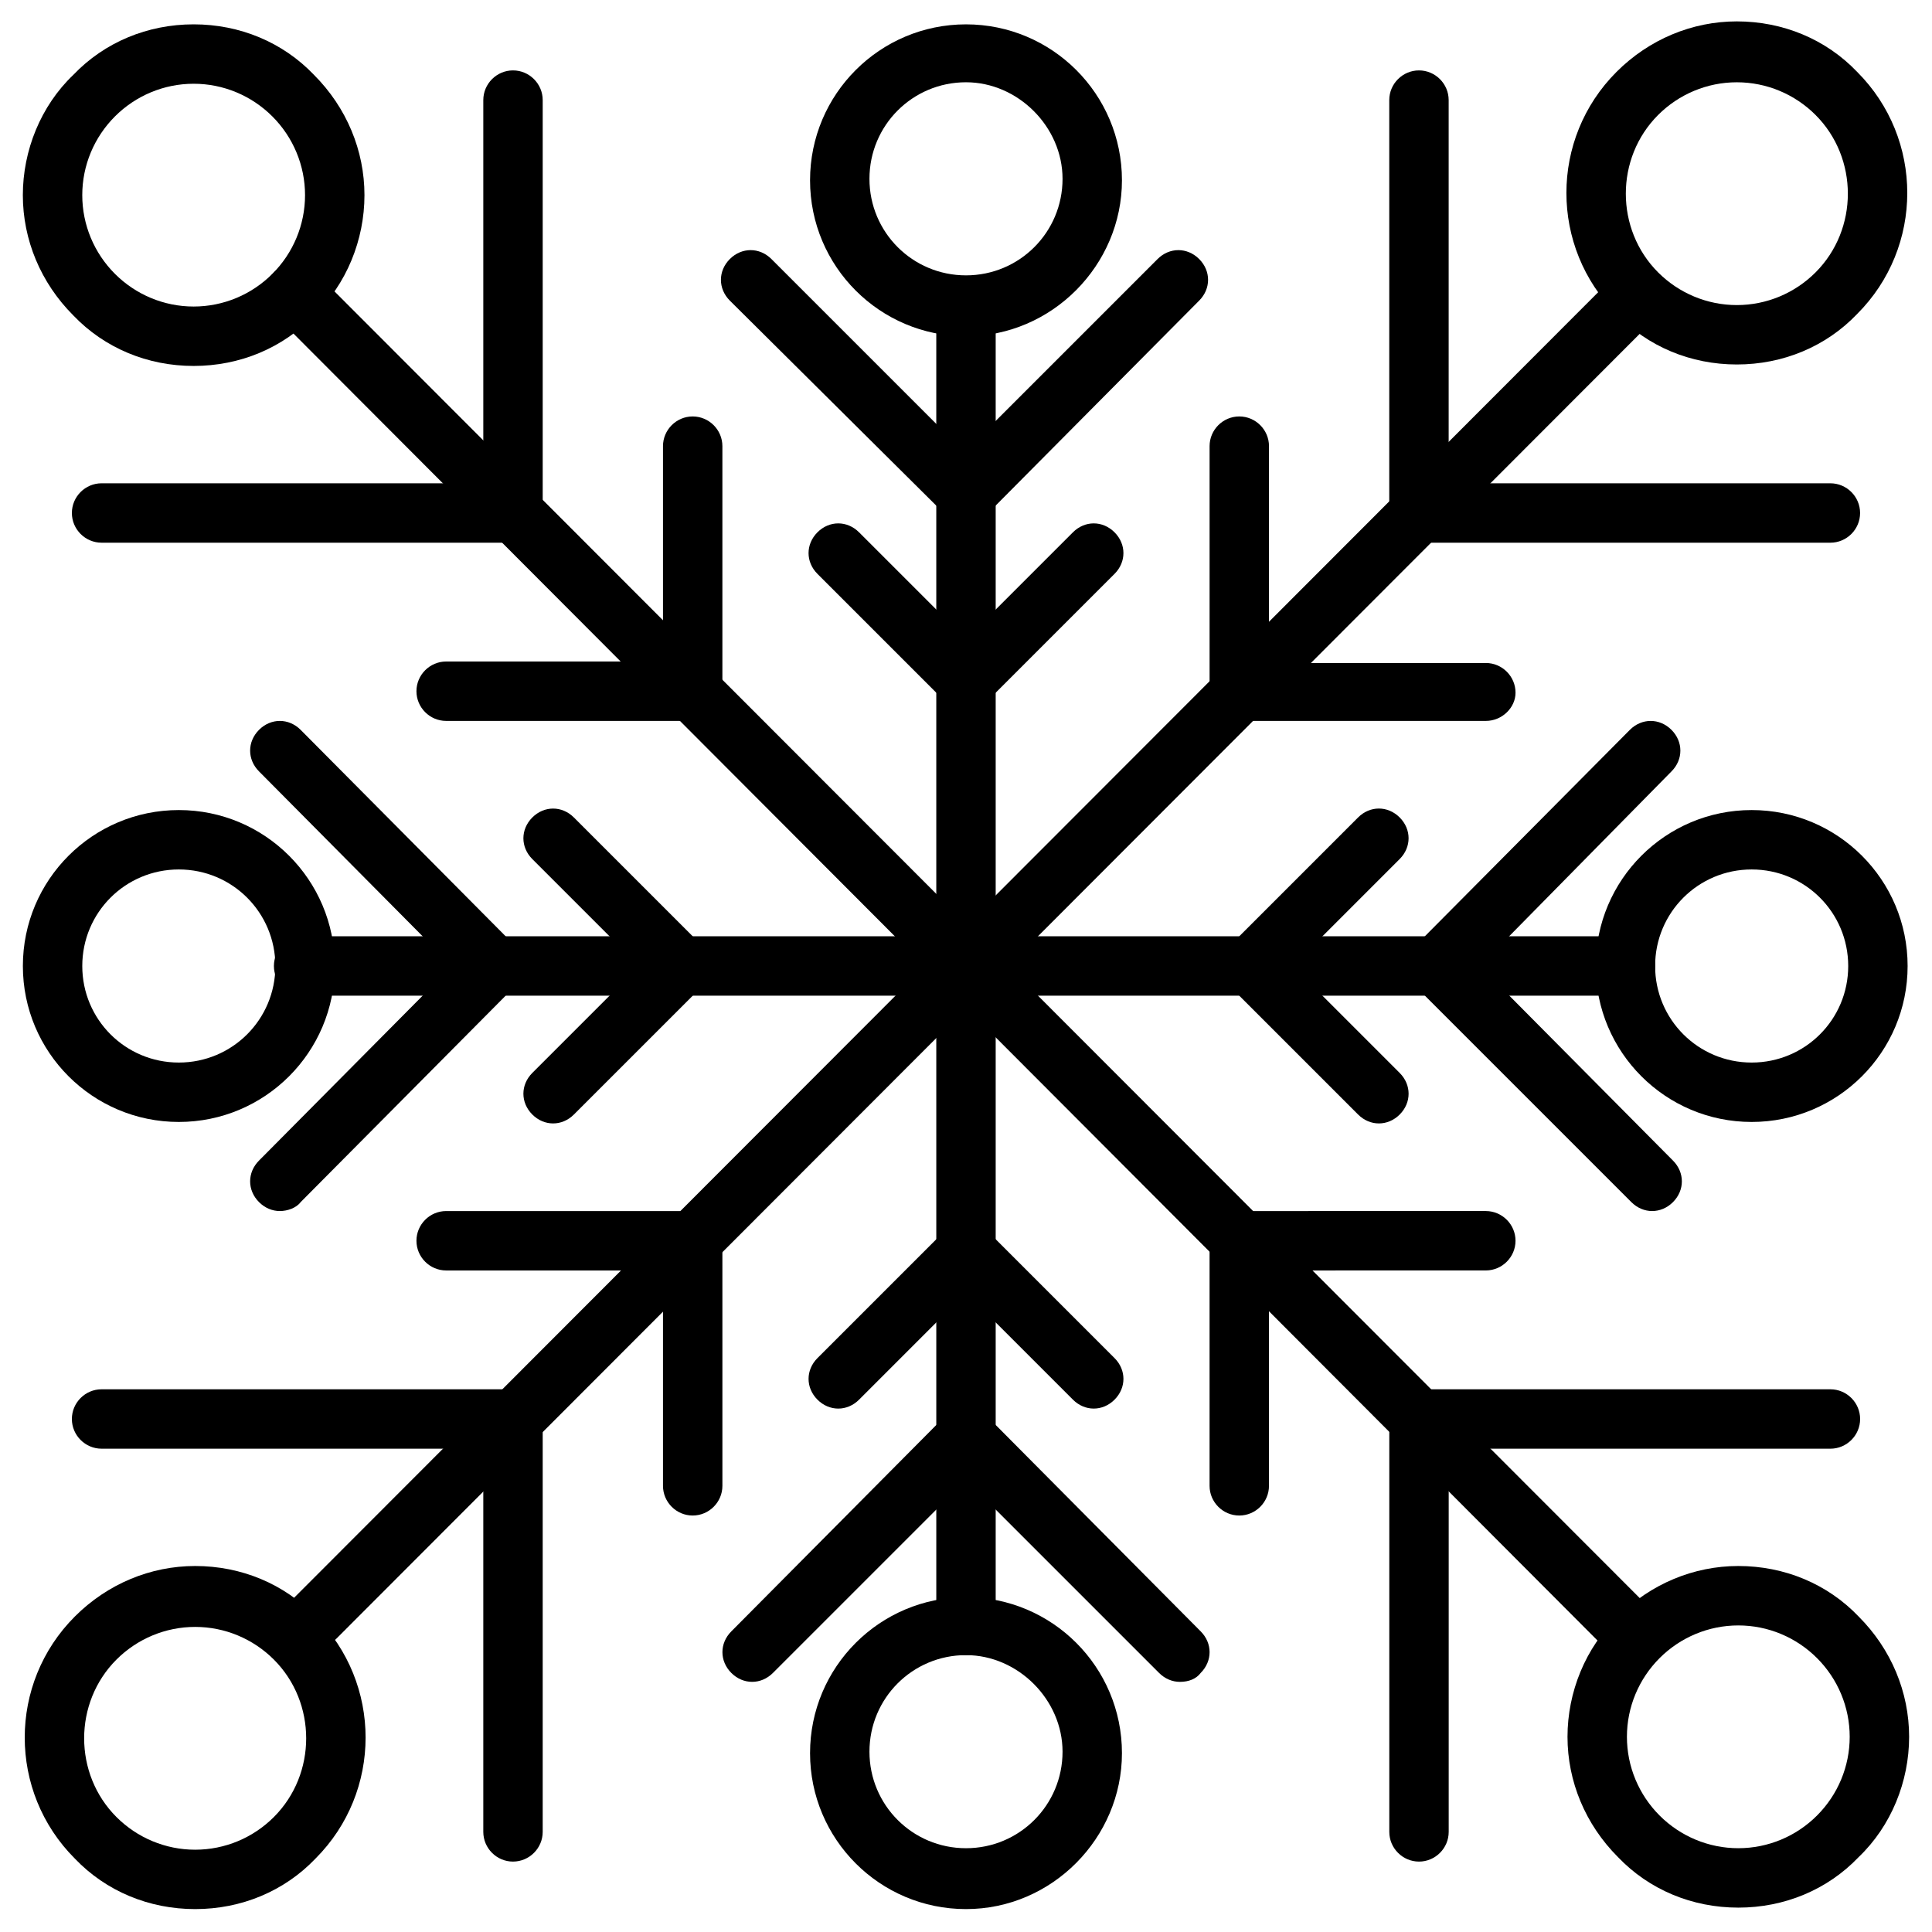
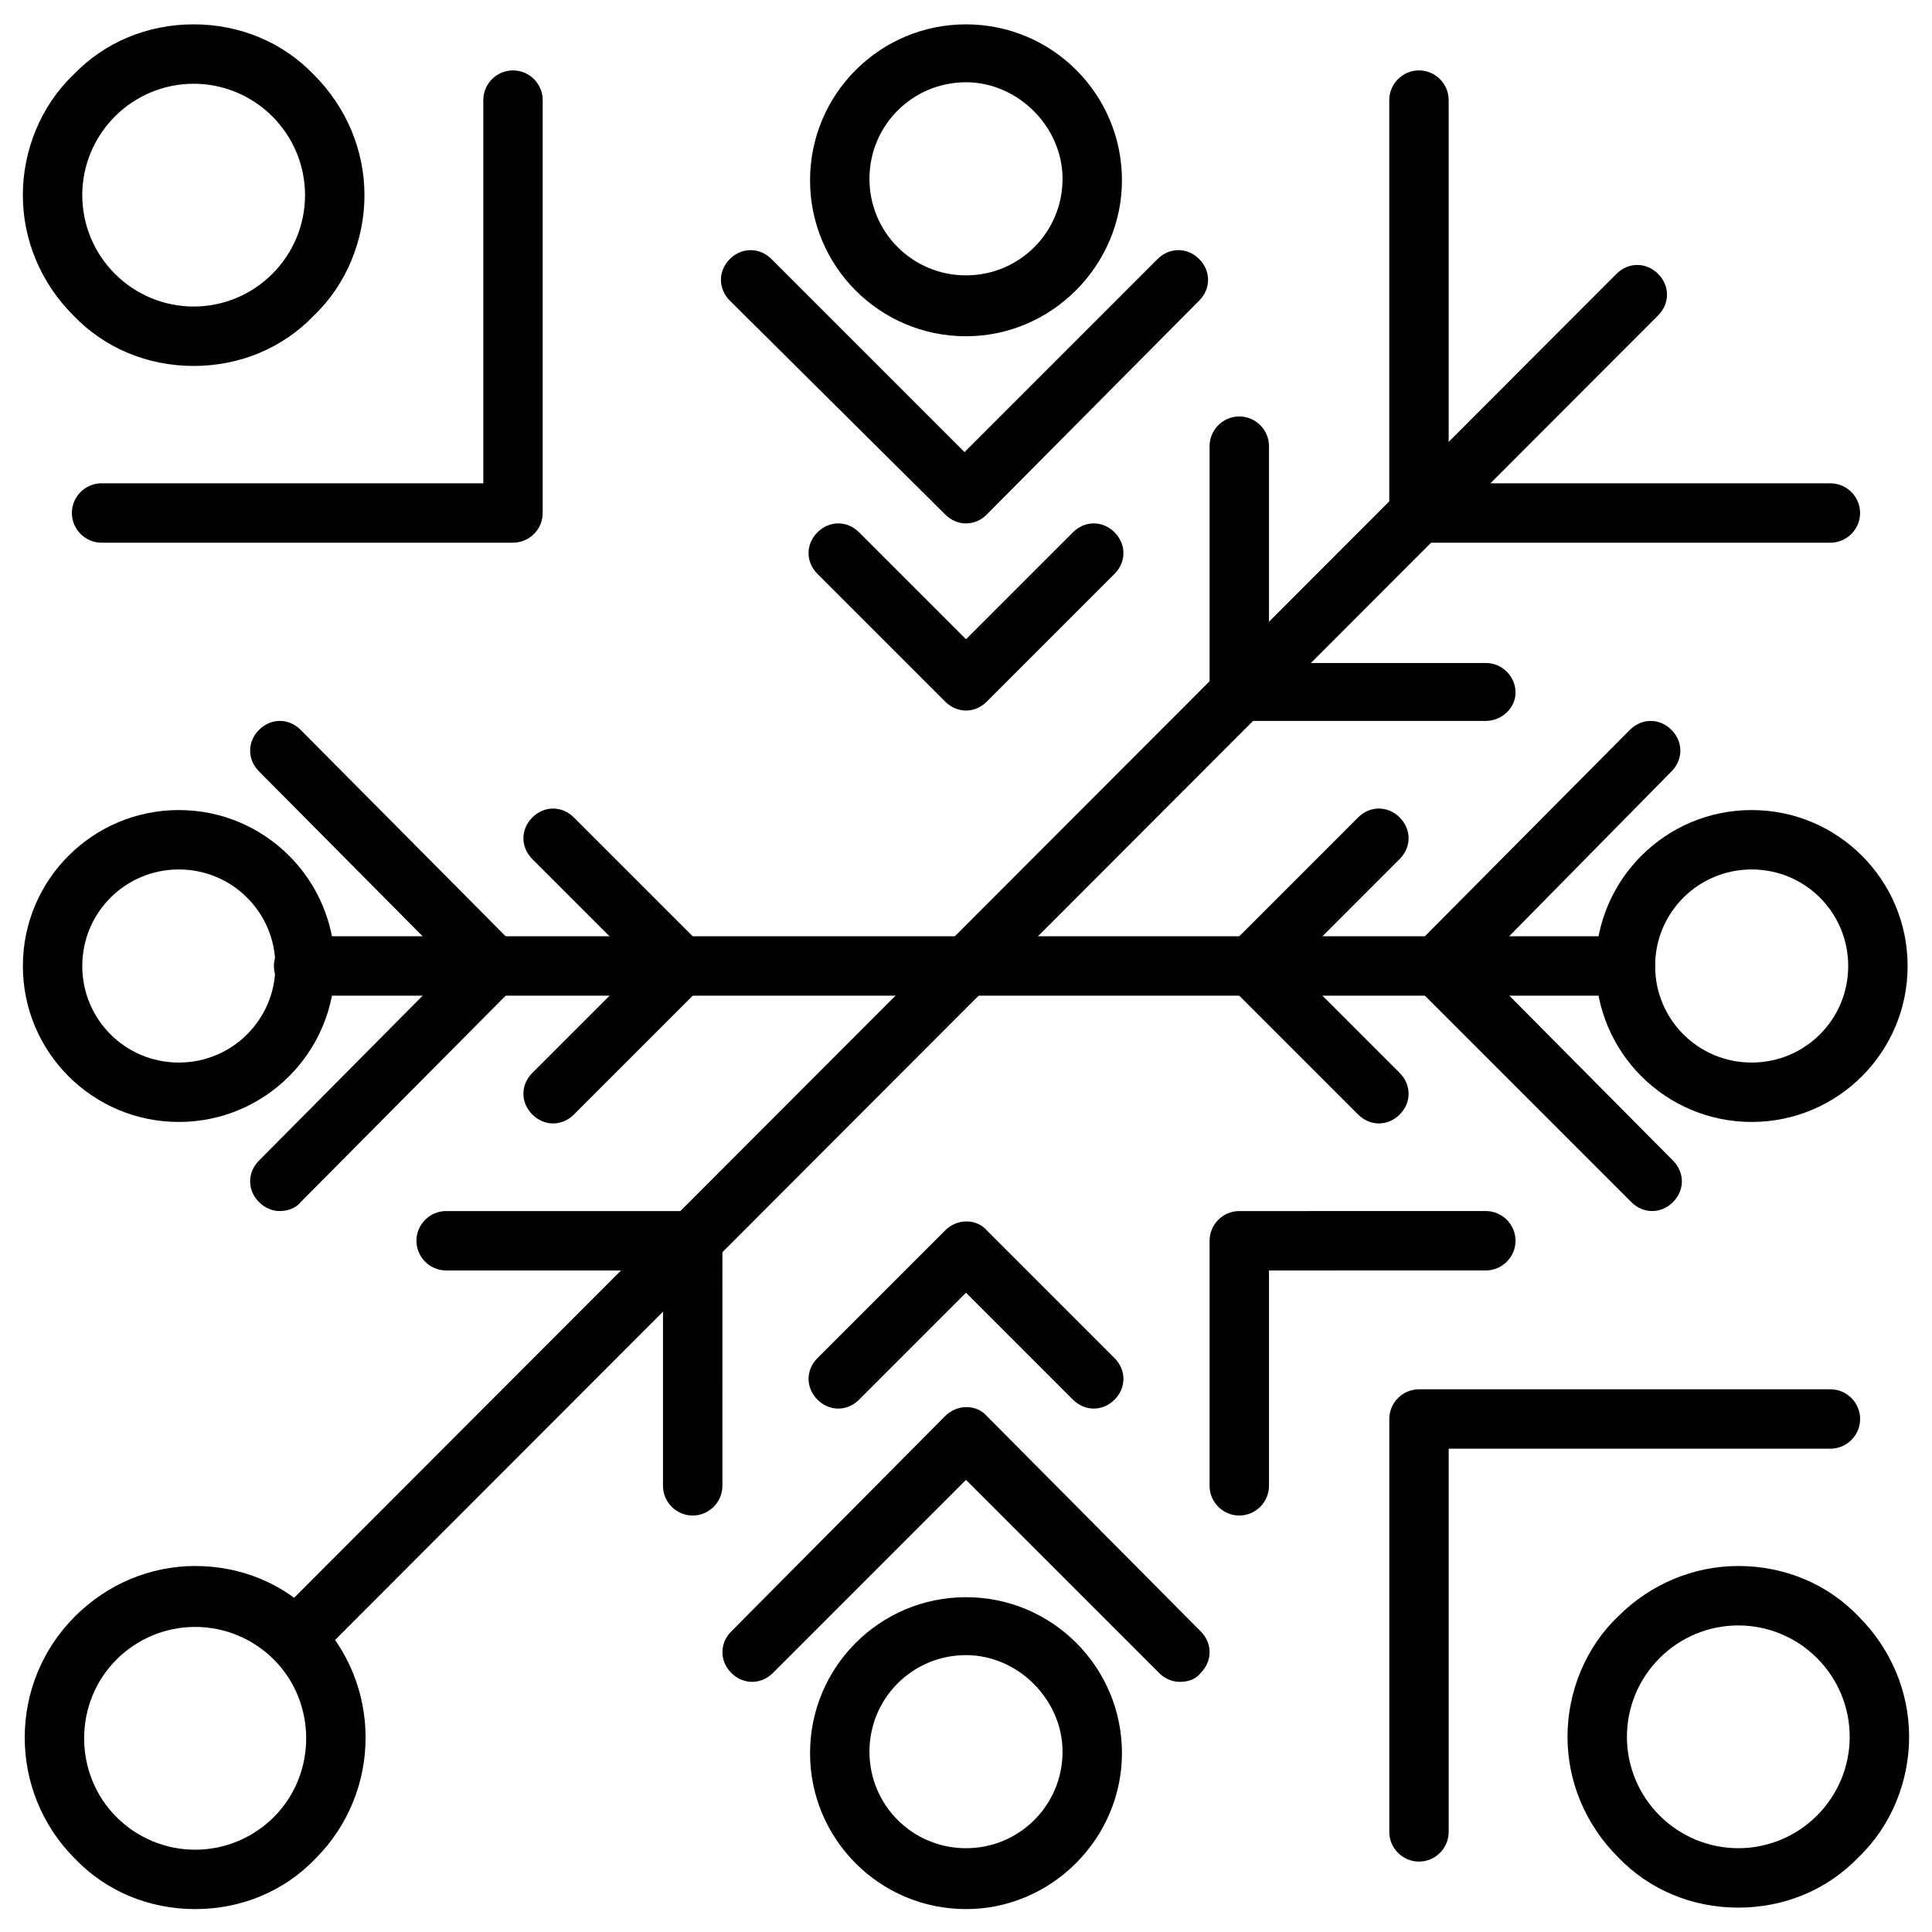
<svg xmlns="http://www.w3.org/2000/svg" fill="#000000" width="800px" height="800px" version="1.1" viewBox="144 144 512 512">
  <g>
    <path d="m400 282.71c-1.969 0-3.938-0.789-5.512-2.363l-57.074-56.68c-3.148-3.148-3.148-7.871 0-11.02 3.148-3.148 7.871-3.148 11.02 0l51.168 51.168 51.168-51.168c3.148-3.148 7.871-3.148 11.02 0 3.148 3.148 3.148 7.871 0 11.02l-56.281 56.68c-1.574 1.574-3.543 2.363-5.508 2.363z" />
    <path d="m400 332.3c-1.969 0-3.938-0.789-5.512-2.363l-33.852-33.852c-3.148-3.148-3.148-7.871 0-11.02 3.148-3.148 7.871-3.148 11.02 0l28.344 28.34 28.34-28.34c3.148-3.148 7.871-3.148 11.02 0 3.148 3.148 3.148 7.871 0 11.02l-33.852 33.852c-1.574 1.574-3.543 2.363-5.508 2.363z" />
-     <path d="m400 582.63c-4.328 0-7.871-3.543-7.871-7.871l-0.004-349.52c0-4.328 3.543-7.871 7.871-7.871s7.871 3.543 7.871 7.871v349.91c0.004 3.938-3.539 7.481-7.867 7.481z" />
    <path d="m456.68 589.71c-1.969 0-3.938-0.789-5.512-2.363l-51.168-51.168-51.168 51.168c-3.148 3.148-7.871 3.148-11.02 0-3.148-3.148-3.148-7.871 0-11.02l56.68-57.07c3.148-3.148 8.266-3.148 11.02 0l56.68 57.07c3.148 3.148 3.148 7.871 0 11.02-1.18 1.574-3.148 2.363-5.512 2.363z" />
    <path d="m366.15 517.29c-1.969 0-3.938-0.789-5.512-2.363-3.148-3.148-3.148-7.871 0-11.02l33.852-33.852c3.148-3.148 8.266-3.148 11.02 0l33.852 33.852c3.148 3.148 3.148 7.871 0 11.02-3.148 3.148-7.871 3.148-11.02 0l-28.34-28.34-28.34 28.34c-1.574 1.574-3.543 2.363-5.512 2.363z" />
    <path d="m581.84 464.94c-1.969 0-3.938-0.789-5.512-2.363l-57.074-57.07c-3.148-3.148-3.148-7.871 0-11.02l56.68-57.07c3.148-3.148 7.871-3.148 11.02 0 3.148 3.148 3.148 7.871 0 11.02l-50.773 51.562 51.168 51.562c3.148 3.148 3.148 7.871 0 11.02-1.574 1.574-3.543 2.359-5.508 2.359z" />
    <path d="m509.42 441.72c-1.969 0-3.938-0.789-5.512-2.363l-33.852-33.852c-3.148-3.148-3.148-7.871 0-11.02l33.852-33.852c3.148-3.148 7.871-3.148 11.02 0 3.148 3.148 3.148 7.871 0 11.02l-28.336 28.348 28.34 28.34c3.148 3.148 3.148 7.871 0 11.02-1.574 1.574-3.543 2.359-5.512 2.359z" />
    <path d="m574.76 407.87h-350.3c-4.328 0-7.871-3.543-7.871-7.871s3.543-7.871 7.871-7.871h350.3c4.328 0 7.871 3.543 7.871 7.871s-3.543 7.871-7.871 7.871z" />
    <path d="m218.16 464.94c-1.969 0-3.938-0.789-5.512-2.363-3.148-3.148-3.148-7.871 0-11.02l51.168-51.562-51.168-51.562c-3.148-3.148-3.148-7.871 0-11.02 3.148-3.148 7.871-3.148 11.02 0l56.68 57.07c3.148 3.148 3.148 7.871 0 11.02l-56.68 57.078c-1.18 1.574-3.543 2.359-5.508 2.359z" />
    <path d="m290.58 441.72c-1.969 0-3.938-0.789-5.512-2.363-3.148-3.148-3.148-7.871 0-11.02l28.34-28.336-28.34-28.34c-3.148-3.148-3.148-7.871 0-11.02 3.148-3.148 7.871-3.148 11.02 0l33.852 33.852c3.148 3.148 3.148 7.871 0 11.02l-33.852 33.848c-1.574 1.574-3.539 2.359-5.508 2.359z" />
    <path d="m629.07 287.82h-109.03c-4.328 0-7.871-3.543-7.871-7.871v-109.42c0-4.328 3.543-7.871 7.871-7.871s7.871 3.543 7.871 7.871v101.55h101.16c4.328 0 7.871 3.543 7.871 7.871 0 4.332-3.543 7.871-7.871 7.871z" />
    <path d="m537.76 335.05h-65.336c-4.328 0-7.871-3.543-7.871-7.871v-64.945c0-4.328 3.543-7.871 7.871-7.871s7.871 3.543 7.871 7.871v57.465h57.465c4.328 0 7.871 3.543 7.871 7.871 0.004 3.938-3.539 7.481-7.871 7.481z" />
    <path d="m227.6 580.66c-1.969 0-3.938-0.789-5.512-2.363-3.148-3.148-3.148-7.871 0-11.02l350.3-350.7c3.148-3.148 7.871-3.148 11.02 0 3.148 3.148 3.148 7.871 0 11.02l-350.3 350.7c-1.57 1.578-3.539 2.363-5.508 2.363z" />
-     <path d="m279.95 637.34c-4.328 0-7.871-3.543-7.871-7.871v-101.55h-101.16c-4.328 0-7.871-3.543-7.871-7.871s3.543-7.871 7.871-7.871h109.03c4.328 0 7.871 3.543 7.871 7.871v109.42c0 4.328-3.539 7.871-7.871 7.871z" />
    <path d="m327.57 545.63c-4.328 0-7.871-3.543-7.871-7.871v-57.074h-57.465c-4.328 0-7.871-3.543-7.871-7.871s3.543-7.871 7.871-7.871h65.336c4.328 0 7.871 3.543 7.871 7.871l0.004 64.941c0 4.332-3.543 7.875-7.875 7.875z" />
    <path d="m520.05 637.34c-4.328 0-7.871-3.543-7.871-7.871v-109.42c0-4.328 3.543-7.871 7.871-7.871h109.03c4.328 0 7.871 3.543 7.871 7.871s-3.543 7.871-7.871 7.871h-101.16v101.55c0 4.328-3.543 7.871-7.871 7.871z" />
    <path d="m472.42 545.63c-4.328 0-7.871-3.543-7.871-7.871v-64.945c0-4.328 3.543-7.871 7.871-7.871l65.336-0.004c4.328 0 7.871 3.543 7.871 7.871s-3.543 7.871-7.871 7.871l-57.465 0.004v57.07c0 4.332-3.543 7.875-7.871 7.875z" />
-     <path d="m577.91 586.17c-1.969 0-3.938-0.789-5.512-2.363l-355.81-356.6c-3.148-3.148-3.148-7.871 0-11.02 3.148-3.148 7.871-3.148 11.02 0l355.82 356.21c3.148 3.148 3.148 7.871 0 11.02-1.574 1.965-3.543 2.754-5.512 2.754z" />
    <path d="m279.95 287.82h-109.03c-4.328 0-7.871-3.543-7.871-7.871s3.543-7.871 7.871-7.871h101.16v-101.55c0-4.328 3.543-7.871 7.871-7.871s7.871 3.543 7.871 7.871v109.42c0 4.332-3.539 7.871-7.871 7.871z" />
-     <path d="m327.57 335.05h-65.336c-4.328 0-7.871-3.543-7.871-7.871s3.543-7.871 7.871-7.871h57.465v-57.074c0-4.328 3.543-7.871 7.871-7.871s7.871 3.543 7.871 7.871v65.336c0.004 3.938-3.539 7.481-7.871 7.481z" />
-     <path d="m604.28 240.59c-12.203 0-23.617-4.723-31.883-13.383-17.711-17.711-17.711-46.445 0-64.156 8.66-8.66 20.074-13.383 31.883-13.383 12.203 0 23.617 4.723 31.883 13.383 17.711 17.711 17.711 46.445 0 64.156-8.266 8.66-19.68 13.383-31.883 13.383zm0-74.785c-7.871 0-15.352 3.148-20.859 8.66-11.414 11.414-11.414 30.309 0 41.723 5.512 5.512 12.988 8.66 20.859 8.66s15.352-3.148 20.859-8.66c11.414-11.414 11.414-30.309 0-41.723-5.508-5.512-12.988-8.66-20.859-8.66z" />
    <path d="m195.72 649.93c-12.203 0-23.617-4.723-31.883-13.383-17.711-17.711-17.711-46.445 0-64.156 8.66-8.66 20.074-13.383 31.883-13.383 12.203 0 23.617 4.723 31.883 13.383 17.711 17.711 17.711 46.445 0 64.156-8.266 8.66-19.68 13.383-31.883 13.383zm0-74.781c-7.871 0-15.352 3.148-20.859 8.66-11.414 11.414-11.414 30.309 0 41.723 5.512 5.512 12.988 8.66 20.859 8.66s15.352-3.148 20.859-8.66c11.414-11.414 11.414-30.309 0-41.723-5.508-5.512-12.988-8.66-20.859-8.66z" />
    <path d="m604.67 649.54c-12.203 0-23.617-4.723-31.883-13.383-8.66-8.66-13.383-20.074-13.383-31.883s4.723-23.617 13.383-31.883c8.66-8.66 20.074-13.383 31.883-13.383 12.203 0 23.617 4.723 31.883 13.383 8.66 8.66 13.383 20.074 13.383 31.883s-4.723 23.617-13.383 31.883c-8.266 8.66-19.684 13.383-31.883 13.383zm0-74.785c-7.871 0-15.352 3.148-20.859 8.66-5.512 5.512-8.66 12.988-8.66 20.859s3.148 15.352 8.66 20.859c5.512 5.512 12.988 8.66 20.859 8.66s15.352-3.148 20.859-8.66c5.512-5.512 8.66-12.988 8.66-20.859s-3.148-15.352-8.66-20.859c-5.508-5.512-12.988-8.66-20.859-8.66z" />
    <path d="m195.32 240.98c-12.203 0-23.617-4.723-31.883-13.383-8.66-8.66-13.383-20.074-13.383-31.883s4.723-23.617 13.383-31.883c8.27-8.656 19.684-13.379 31.883-13.379 12.203 0 23.617 4.723 31.883 13.383 8.66 8.66 13.383 20.074 13.383 31.883s-4.723 23.617-13.383 31.883c-8.266 8.656-19.68 13.379-31.883 13.379zm0-74.785c-7.871 0-15.352 3.148-20.859 8.66-5.512 5.512-8.66 12.988-8.66 20.859s3.148 15.352 8.66 20.859c5.512 5.512 12.988 8.66 20.859 8.66 7.871 0 15.352-3.148 20.859-8.66 5.512-5.512 8.66-12.988 8.66-20.859s-3.148-15.352-8.66-20.859c-5.508-5.512-12.984-8.66-20.859-8.66z" />
    <path d="m608.21 441.33c-22.828 0-41.328-18.5-41.328-41.328s18.5-41.328 41.328-41.328 41.328 18.5 41.328 41.328-18.5 41.328-41.328 41.328zm0-66.914c-14.168 0-25.586 11.414-25.586 25.586 0 14.168 11.414 25.586 25.586 25.586 14.168 0 25.586-11.414 25.586-25.586-0.004-14.172-11.418-25.586-25.586-25.586z" />
    <path d="m191.39 441.33c-22.828 0-41.328-18.5-41.328-41.328 0-22.832 18.5-41.328 41.328-41.328s41.328 18.5 41.328 41.328-18.5 41.328-41.328 41.328zm0-66.914c-14.168 0-25.586 11.414-25.586 25.586 0 14.168 11.414 25.586 25.586 25.586 14.168 0 25.586-11.414 25.586-25.586-0.004-14.172-11.418-25.586-25.586-25.586z" />
    <path d="m400 649.93c-22.828 0-41.328-18.5-41.328-41.328s18.5-41.328 41.328-41.328 41.328 18.5 41.328 41.328c0 22.438-18.5 41.328-41.328 41.328zm0-67.305c-14.168 0-25.586 11.414-25.586 25.586 0 14.168 11.414 25.586 25.586 25.586 14.168 0 25.586-11.414 25.586-25.586-0.004-13.777-11.812-25.586-25.586-25.586z" />
    <path d="m400 233.11c-22.828 0-41.328-18.5-41.328-41.328s18.5-41.328 41.328-41.328 41.328 18.5 41.328 41.328c0 22.434-18.5 41.328-41.328 41.328zm0-67.309c-14.168 0-25.586 11.414-25.586 25.586 0 14.168 11.414 25.586 25.586 25.586 14.168 0 25.586-11.414 25.586-25.586-0.004-13.777-11.812-25.586-25.586-25.586z" />
  </g>
</svg>